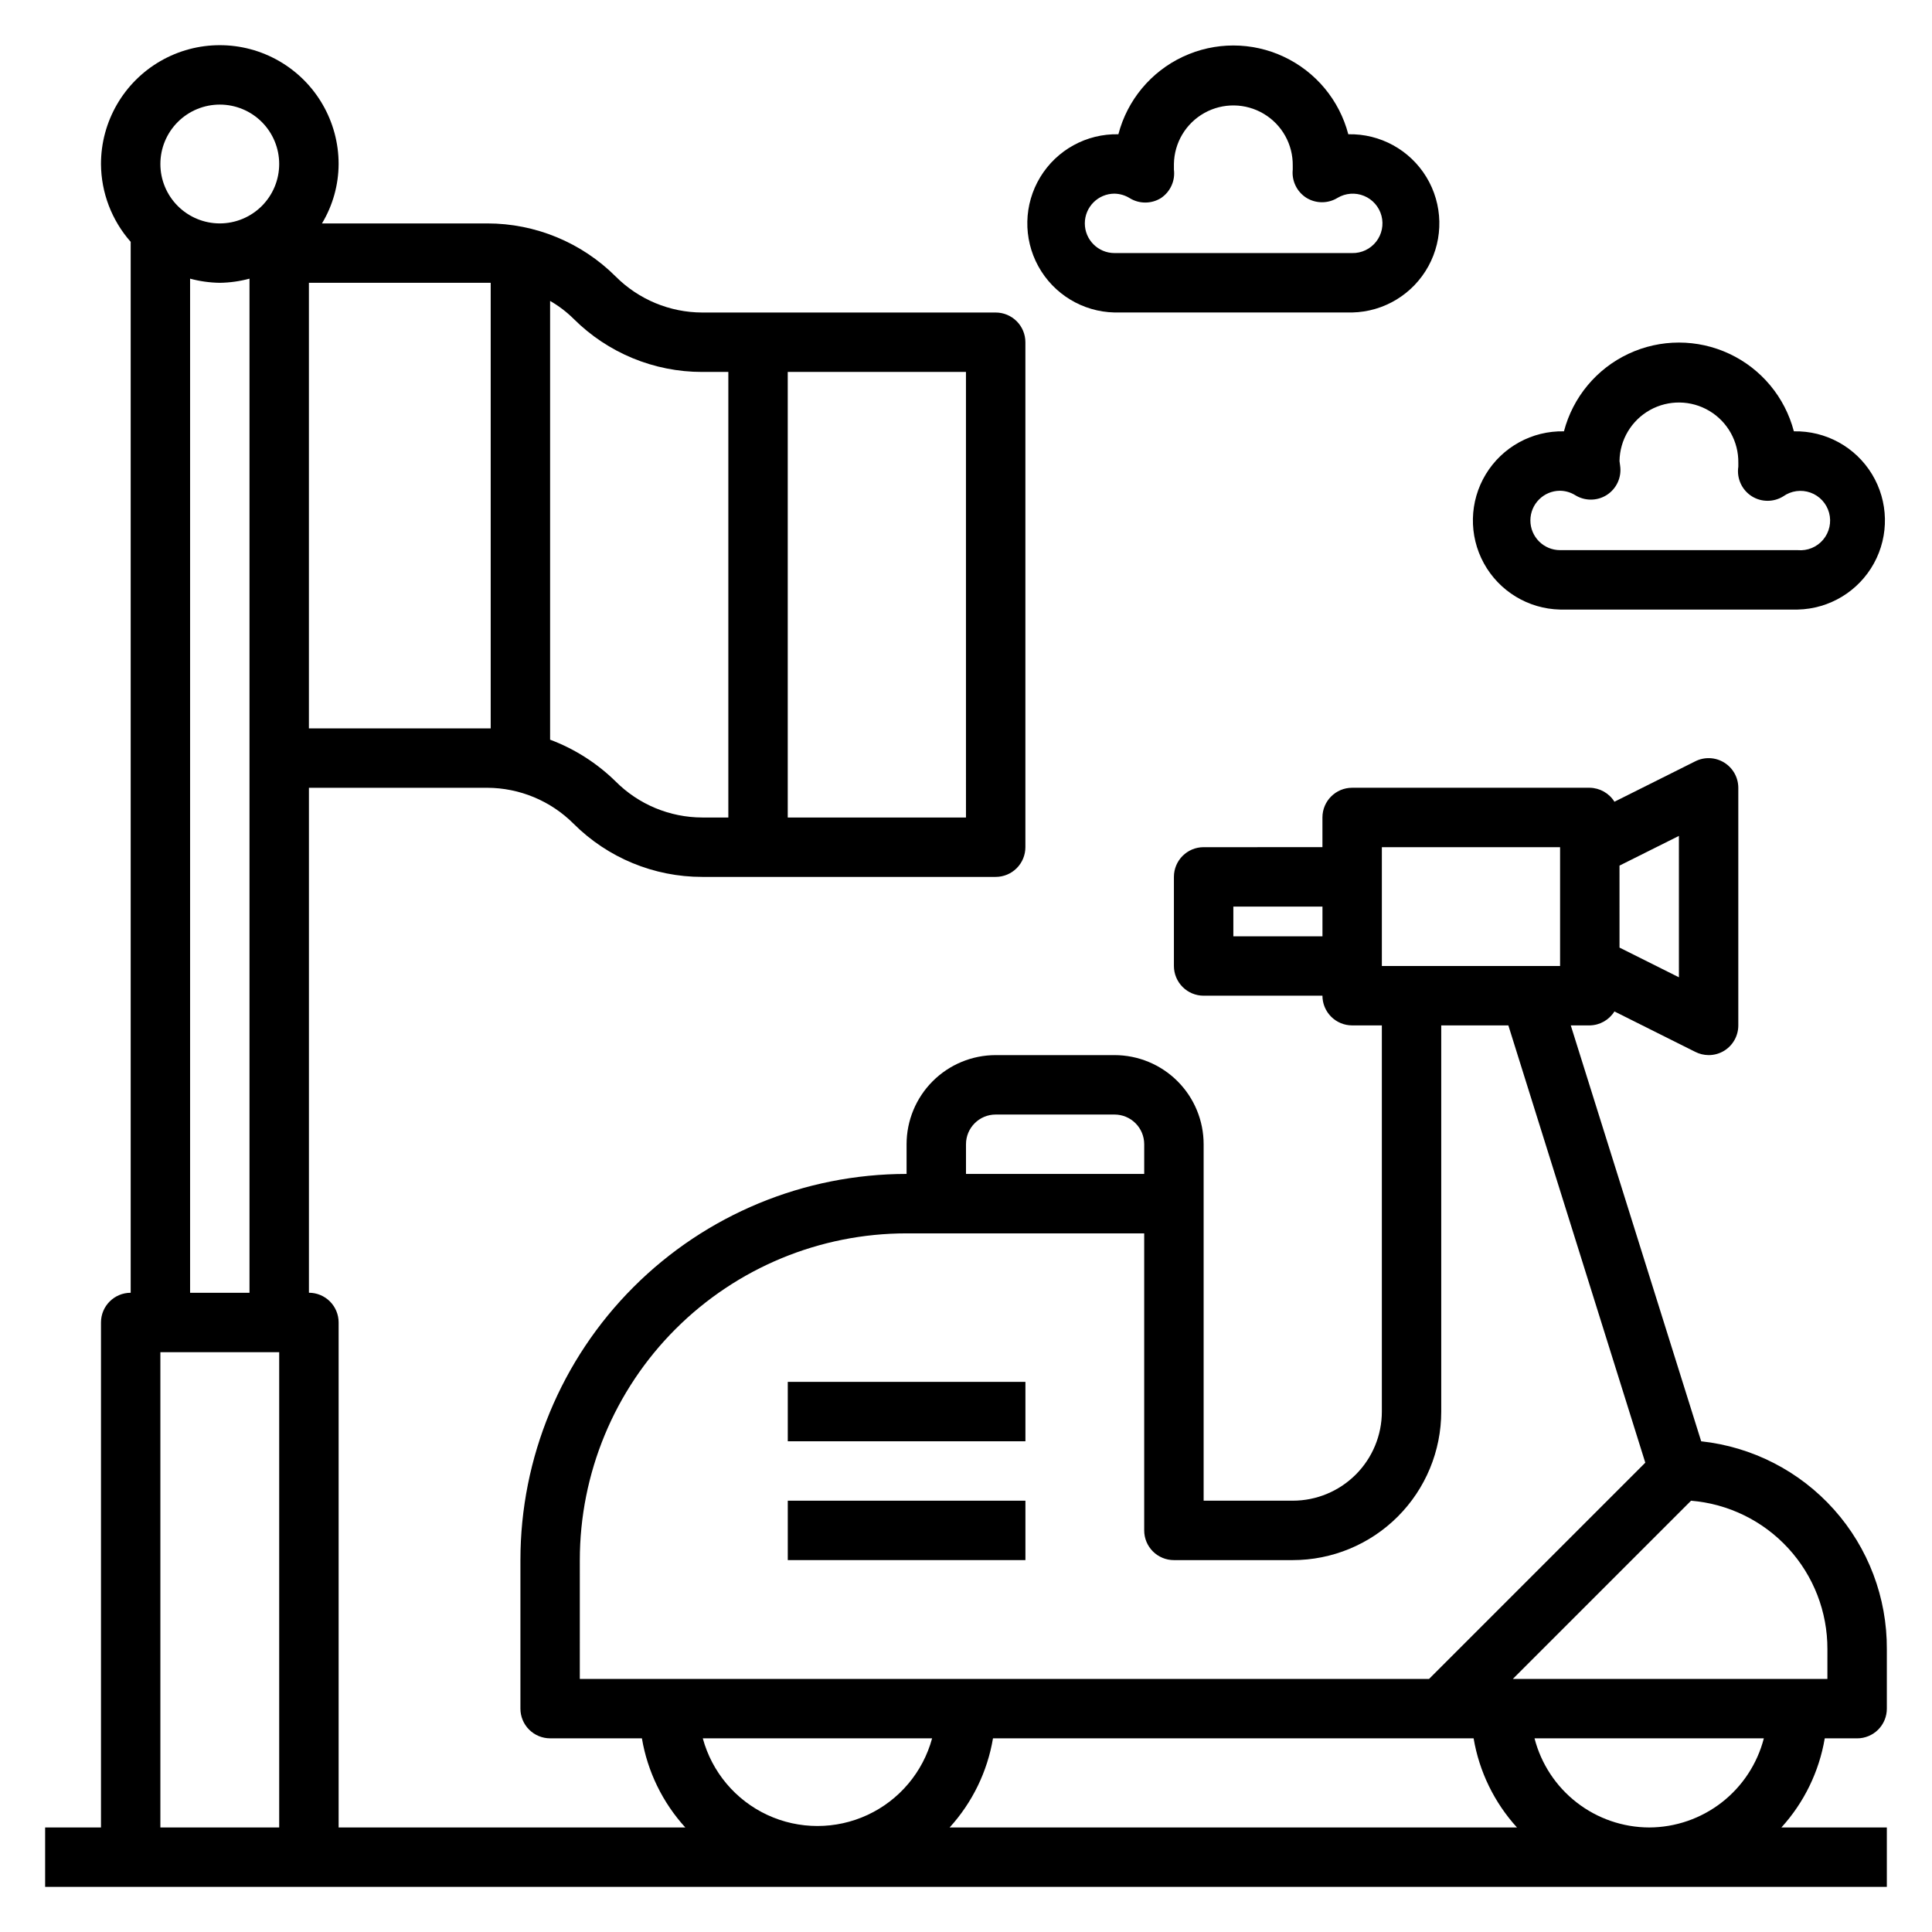
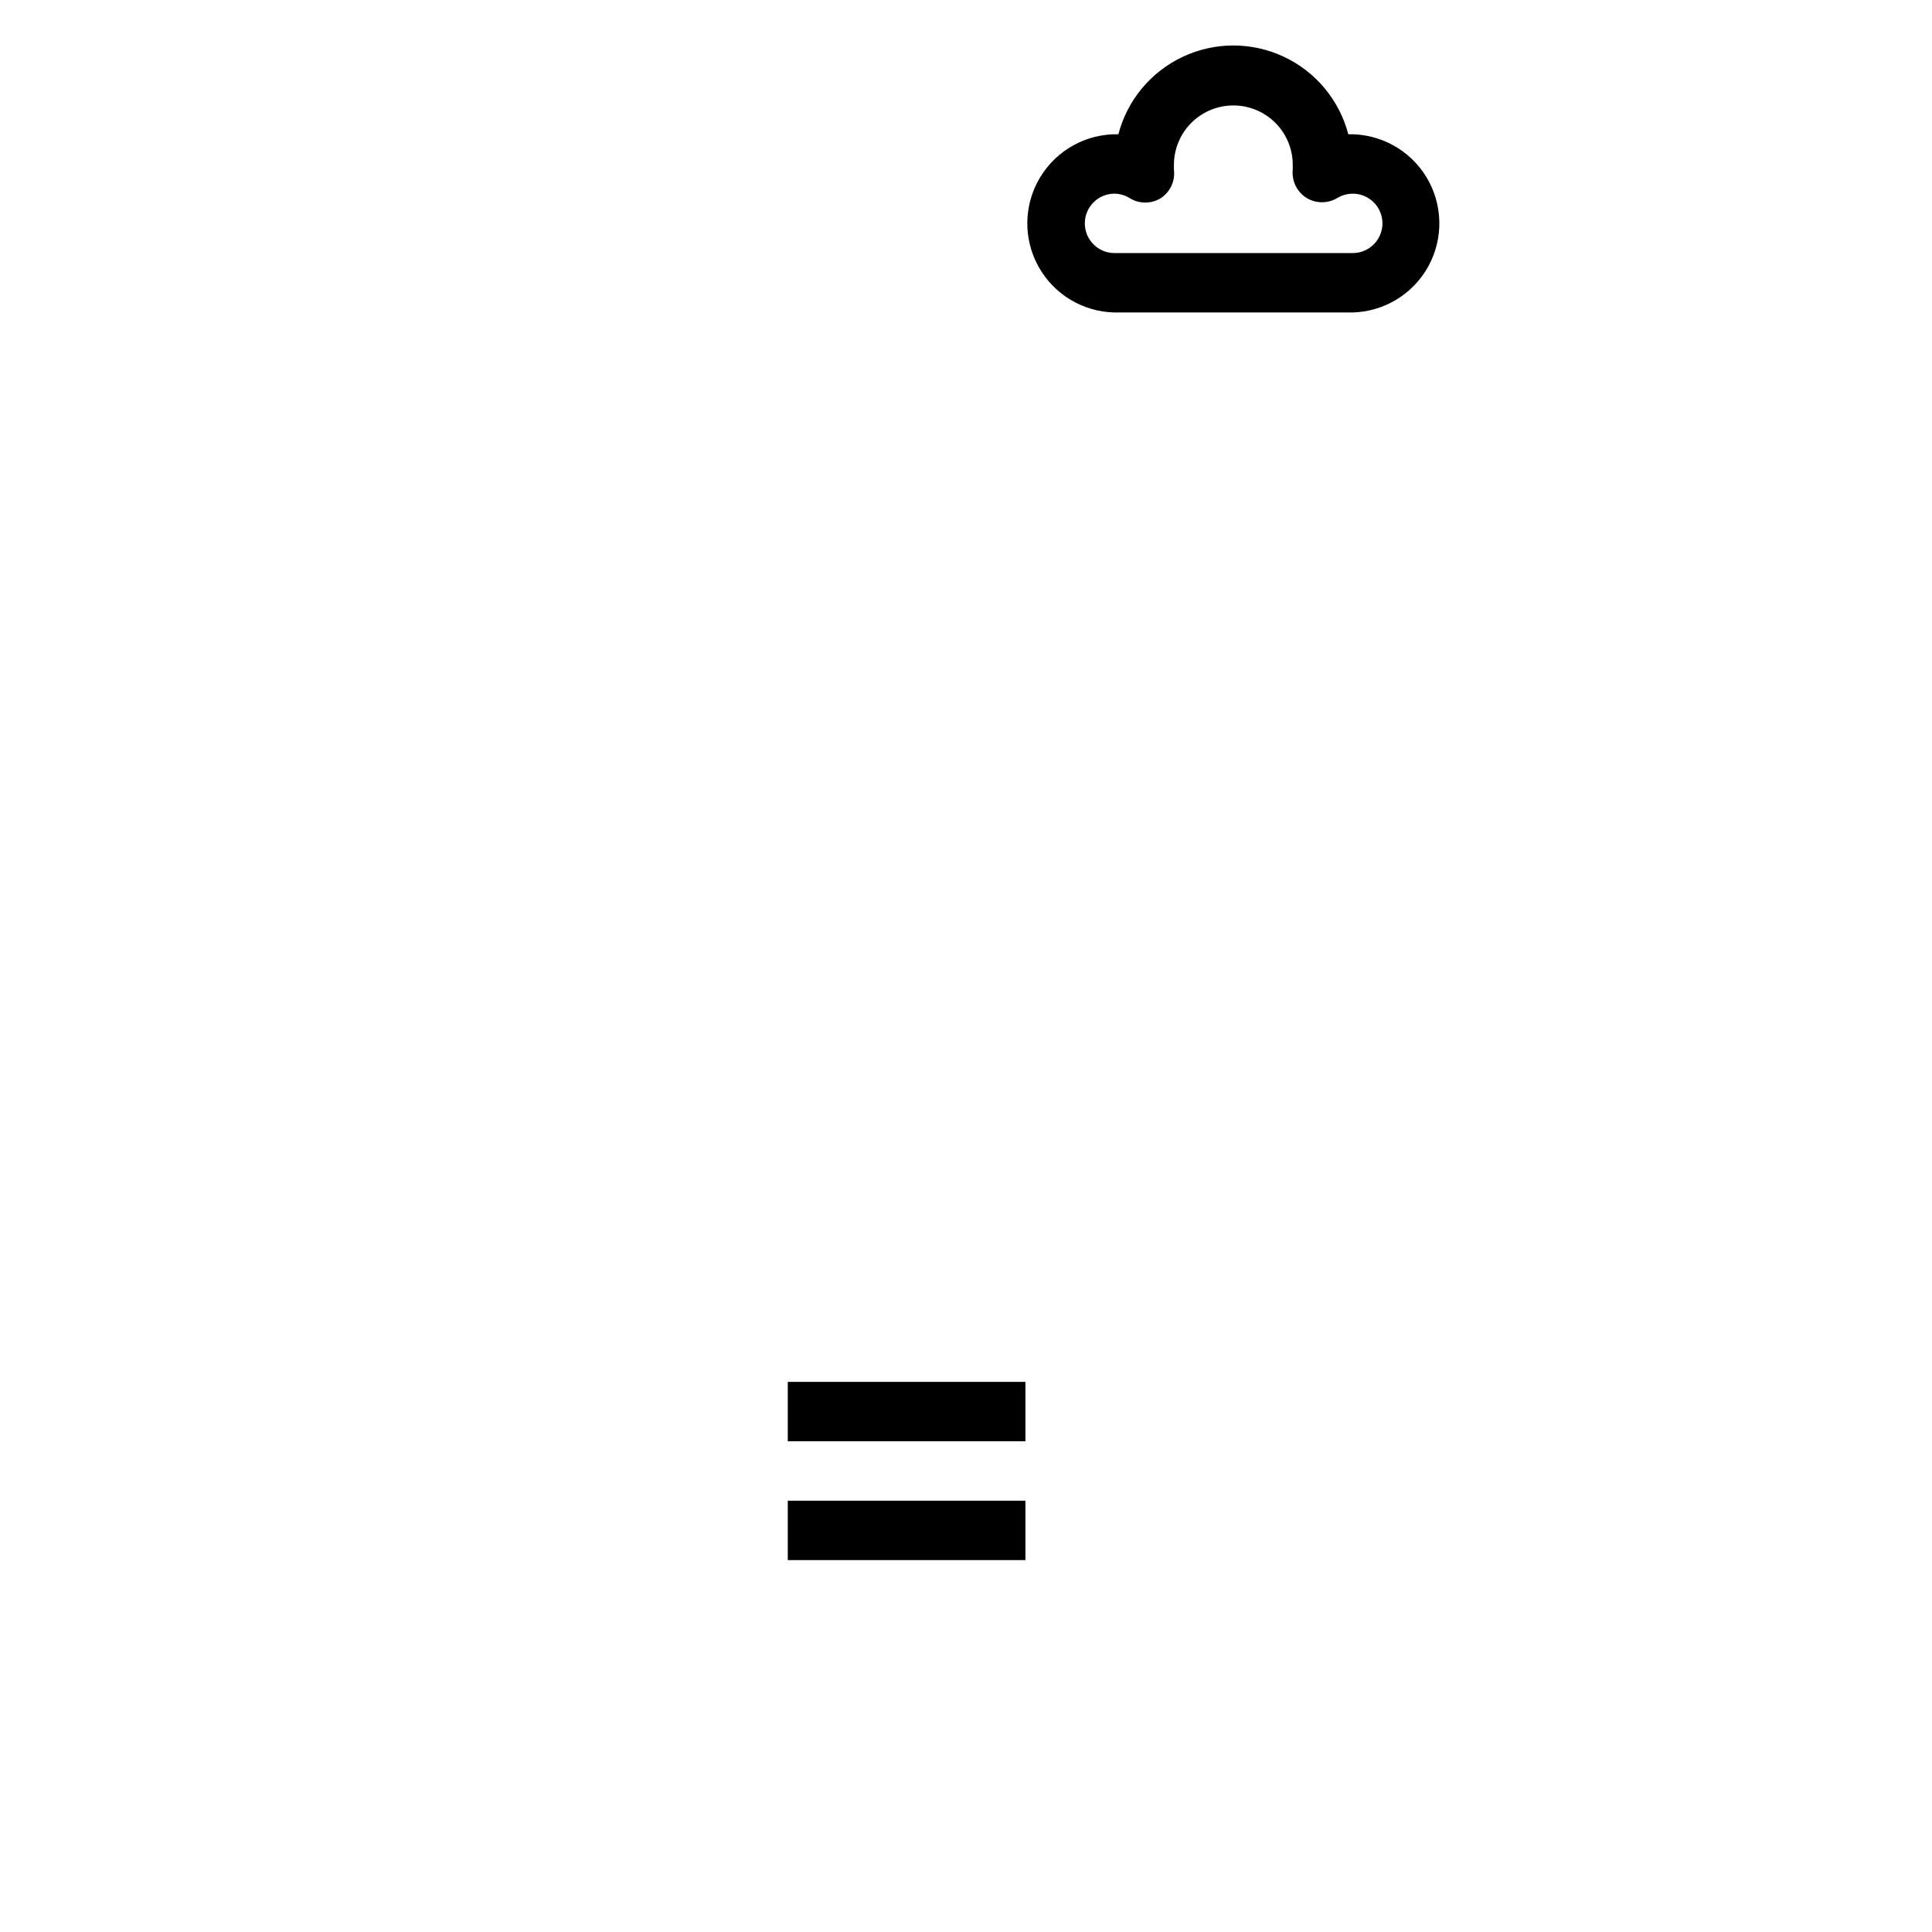
<svg xmlns="http://www.w3.org/2000/svg" fill="#000000" width="800px" height="800px" version="1.1" viewBox="144 144 512 512">
  <g>
-     <path d="m594.83 525.95-34.559-110.21h5.039c2.664-0.047 5.121-1.441 6.531-3.699l21.41 10.707h0.004c1.094 0.562 2.309 0.855 3.543 0.863 1.473 0.008 2.918-0.402 4.172-1.18 2.305-1.441 3.703-3.973 3.699-6.691v-62.977c-0.008-2.727-1.43-5.258-3.754-6.684-2.328-1.43-5.227-1.551-7.66-0.32l-21.41 10.707-0.004-0.004c-1.41-2.258-3.867-3.648-6.531-3.699h-62.977c-4.348 0-7.875 3.523-7.875 7.871v7.871l-31.484 0.004c-4.348 0-7.875 3.523-7.875 7.871v23.617c0 2.086 0.832 4.09 2.309 5.566 1.473 1.477 3.477 2.305 5.566 2.305h31.488-0.004c0 2.086 0.832 4.09 2.309 5.566 1.477 1.477 3.477 2.305 5.566 2.305h7.871v102.34c0 6.266-2.488 12.27-6.918 16.699-4.43 4.43-10.434 6.918-16.699 6.918h-23.613v-94.465c0-6.262-2.488-12.27-6.918-16.699-4.43-4.43-10.438-6.918-16.699-6.918h-31.488c-6.266 0-12.27 2.488-16.699 6.918s-6.918 10.438-6.918 16.699v7.871c-27.141 0-53.172 10.781-72.363 29.977-19.191 19.191-29.973 45.219-29.973 72.359v39.363c0 2.086 0.828 4.09 2.305 5.566 1.477 1.473 3.481 2.305 5.566 2.305h24.324c1.488 8.809 5.481 17.008 11.496 23.617h-91.867v-133.83c0-2.086-0.832-4.09-2.305-5.566-1.477-1.473-3.481-2.305-5.566-2.305v-133.82h47.23c8.594 0.023 16.832 3.449 22.906 9.527 9.043 9.031 21.305 14.102 34.086 14.09h77.777c2.086 0 4.09-0.828 5.566-2.305s2.305-3.481 2.305-5.566v-133.82c0-2.09-0.828-4.09-2.305-5.566-1.477-1.477-3.481-2.309-5.566-2.309h-77.777c-8.594-0.02-16.828-3.445-22.906-9.523-9.043-9.031-21.305-14.102-34.086-14.09h-43.77c2.863-4.758 4.387-10.195 4.41-15.746 0-11.25-6.004-21.645-15.746-27.27-9.742-5.625-21.746-5.625-31.488 0-9.742 5.625-15.742 16.02-15.742 27.27 0.047 7.602 2.844 14.926 7.871 20.625v278.51c-4.348 0-7.871 3.523-7.871 7.871v133.83h-14.801v15.742h488.07v-15.742h-27.945c6.016-6.609 10.004-14.809 11.492-23.617h8.582c2.086 0 4.09-0.832 5.566-2.305 1.477-1.477 2.305-3.481 2.305-5.566v-15.746c0.078-13.648-4.91-26.836-14-37.016-9.09-10.18-21.633-16.625-35.199-18.09zm-123.98-133.82v-7.871h23.617v7.871zm118.08 10.863-15.742-7.871-0.004-21.727 15.742-7.871zm-78.723-34.477h47.23v31.488h-47.23zm-110.21 78.719c0-4.348 3.523-7.871 7.871-7.871h31.488c2.086 0 4.09 0.828 5.566 2.305 1.477 1.477 2.305 3.481 2.305 5.566v7.871h-47.23zm-102.34 110.21c0-22.965 9.121-44.988 25.359-61.227 16.242-16.242 38.266-25.363 61.23-25.363h62.977v78.719c0 2.09 0.828 4.09 2.305 5.566 1.477 1.477 3.481 2.305 5.566 2.305h31.488c10.441 0 20.453-4.144 27.832-11.527 7.383-7.383 11.527-17.391 11.527-27.832v-102.34h17.789l36.289 115.88-57.305 57.309h-225.06zm93.363 47.23-0.004 0.004c-2.434 8.957-8.695 16.383-17.113 20.297-8.414 3.91-18.129 3.91-26.547 0-8.414-3.914-14.676-11.34-17.109-20.297zm8.973-244.03h-47.234v-118.08h47.23zm-69.906-118.08h6.93v118.08h-6.93c-8.594-0.02-16.828-3.445-22.906-9.523-4.961-4.875-10.887-8.656-17.398-11.098v-116.27c2.269 1.301 4.359 2.887 6.219 4.727 9.043 9.031 21.305 14.102 34.086 14.09zm-56.047-23.617v118.08h-48.176v-118.08zm-71.793-47.23c4.176 0 8.18 1.656 11.133 4.609 2.953 2.953 4.609 6.957 4.609 11.133s-1.656 8.18-4.609 11.133c-2.953 2.953-6.957 4.613-11.133 4.613-4.176 0-8.18-1.66-11.133-4.613-2.953-2.953-4.613-6.957-4.613-11.133s1.66-8.18 4.613-11.133c2.953-2.953 6.957-4.609 11.133-4.609zm-7.871 46.129c2.566 0.691 5.211 1.062 7.871 1.102 2.66-0.039 5.305-0.41 7.871-1.102v268.75h-15.742zm-7.875 284.5h31.488v125.95h-31.488zm209.16 125.95c6.016-6.609 10.008-14.809 11.492-23.617h127.37c1.488 8.809 5.477 17.008 11.492 23.617zm185.39 0c-6.961-0.023-13.723-2.356-19.219-6.629-5.5-4.273-9.426-10.246-11.168-16.988h60.773c-1.742 6.742-5.668 12.715-11.164 16.988-5.5 4.273-12.258 6.606-19.223 6.629zm47.23-39.359-83.363-0.004 47.23-47.23h0.004c9.867 0.812 19.07 5.312 25.766 12.609 6.699 7.297 10.398 16.848 10.367 26.75z" />
    <path d="m352.77 541.7h62.977v15.742h-62.977z" />
    <path d="m352.77 510.21h62.977v15.742h-62.977z" />
-     <path d="m557.44 305.54h62.977c8.438-0.184 16.137-4.856 20.199-12.254 4.059-7.394 3.863-16.398-0.512-23.613-4.379-7.215-12.273-11.547-20.711-11.367-2.363-9.047-8.629-16.578-17.098-20.547s-18.262-3.969-26.73 0-14.734 11.5-17.102 20.547c-8.438-0.18-16.328 4.152-20.707 11.367-4.375 7.215-4.57 16.219-0.512 23.613 4.062 7.398 11.758 12.07 20.195 12.254zm0-31.488c1.422 0.023 2.809 0.43 4.016 1.18 2.535 1.562 5.734 1.562 8.266 0 2.672-1.664 4.098-4.758 3.621-7.871l-0.156-1.18c0.082-5.625 3.164-10.777 8.074-13.52 4.914-2.738 10.918-2.648 15.746 0.238 4.828 2.883 7.75 8.129 7.668 13.75v1.023c-0.477 3.113 0.949 6.211 3.621 7.875 2.531 1.562 5.731 1.562 8.266 0 2.098-1.496 4.793-1.871 7.223-1.004 2.426 0.867 4.273 2.867 4.945 5.356 0.676 2.488 0.086 5.144-1.57 7.117-1.656 1.977-4.176 3.012-6.742 2.777h-62.977c-4.348 0-7.871-3.523-7.871-7.871 0-4.348 3.523-7.871 7.871-7.871z" />
    <path d="m439.36 226.81h62.977c8.438-0.18 16.137-4.852 20.195-12.25s3.863-16.398-0.512-23.617c-4.379-7.215-12.27-11.547-20.707-11.363-2.367-9.051-8.633-16.578-17.102-20.547-8.465-3.973-18.262-3.973-26.73 0-8.469 3.969-14.734 11.496-17.098 20.547-8.438-0.184-16.332 4.148-20.707 11.363-4.379 7.219-4.574 16.219-0.512 23.617 4.059 7.398 11.758 12.07 20.195 12.25zm0-31.488c1.418 0.027 2.809 0.434 4.016 1.184 2.531 1.562 5.731 1.562 8.266 0 2.496-1.656 3.84-4.586 3.461-7.559v-1.496c0.086-5.625 3.164-10.777 8.078-13.516 4.914-2.738 10.914-2.648 15.742 0.234 4.832 2.887 7.754 8.129 7.668 13.754v1.023c-0.312 2.981 1.09 5.879 3.621 7.481 2.535 1.562 5.734 1.562 8.266 0 2.125-1.262 4.715-1.449 7-0.516 2.285 0.938 4 2.891 4.629 5.281 0.629 2.387 0.102 4.93-1.426 6.871-1.527 1.941-3.875 3.055-6.344 3.004h-62.977c-4.348 0-7.871-3.523-7.871-7.871 0-4.348 3.523-7.875 7.871-7.875z" />
  </g>
</svg>